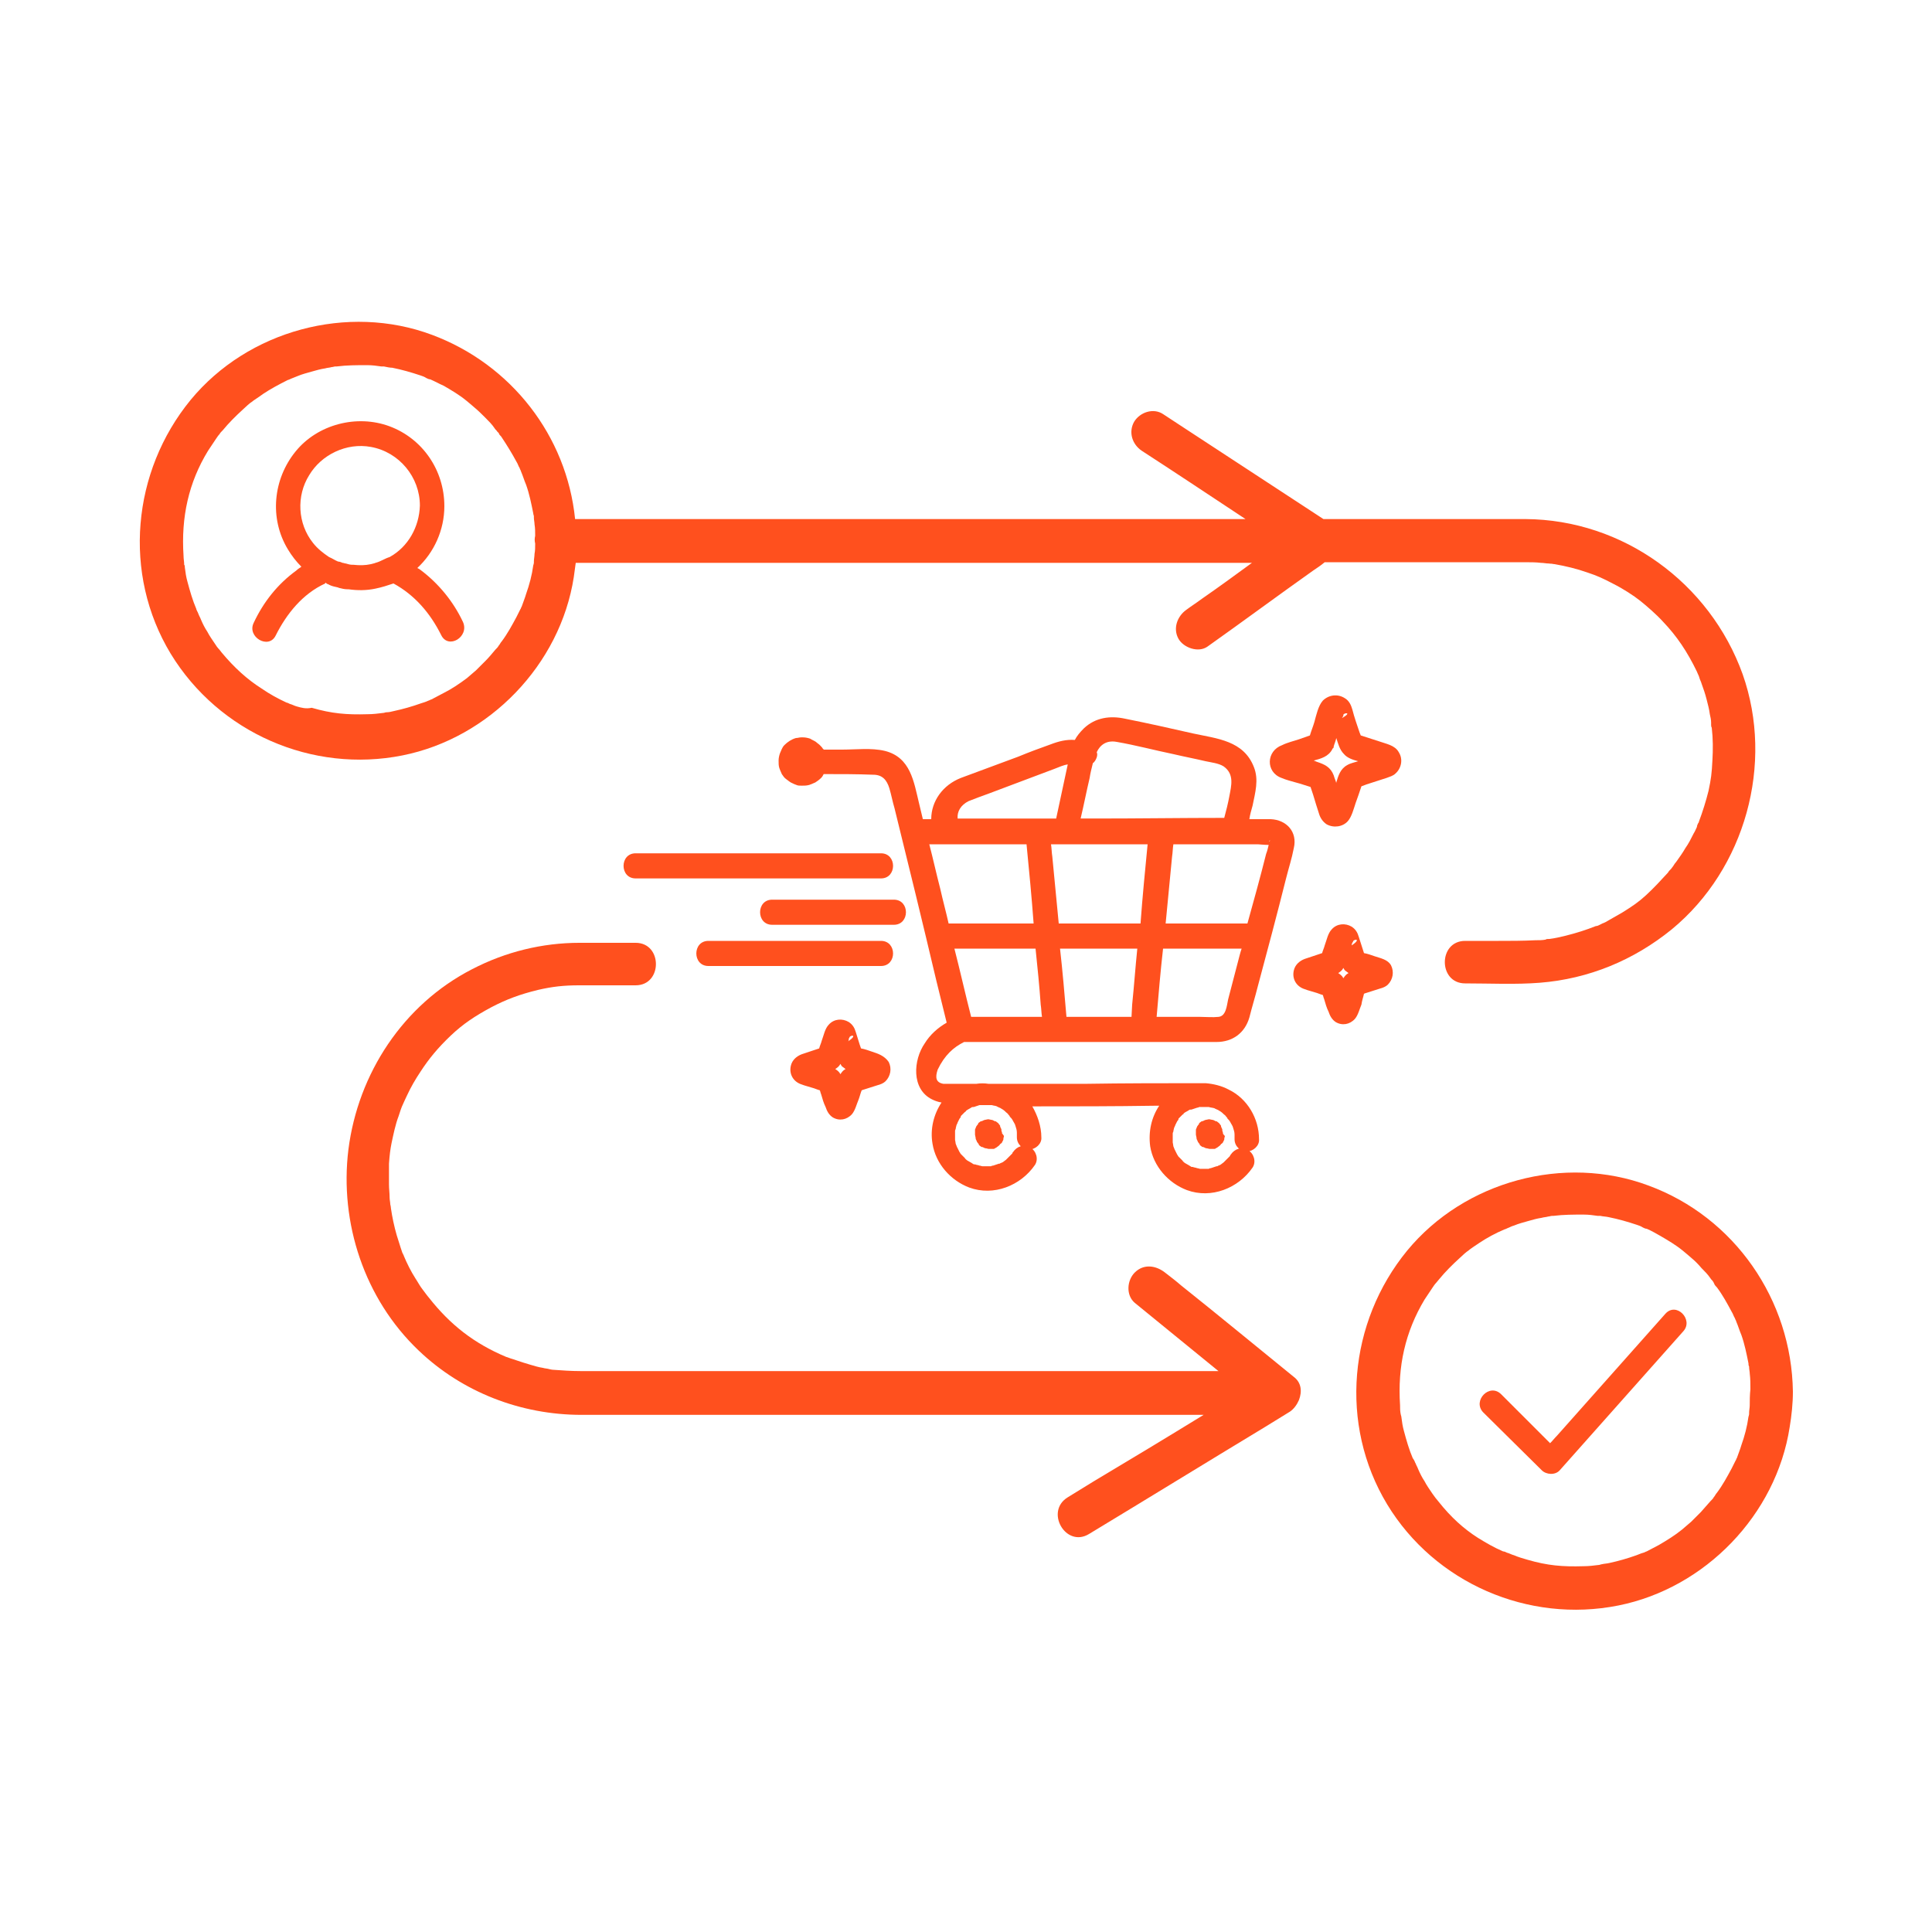
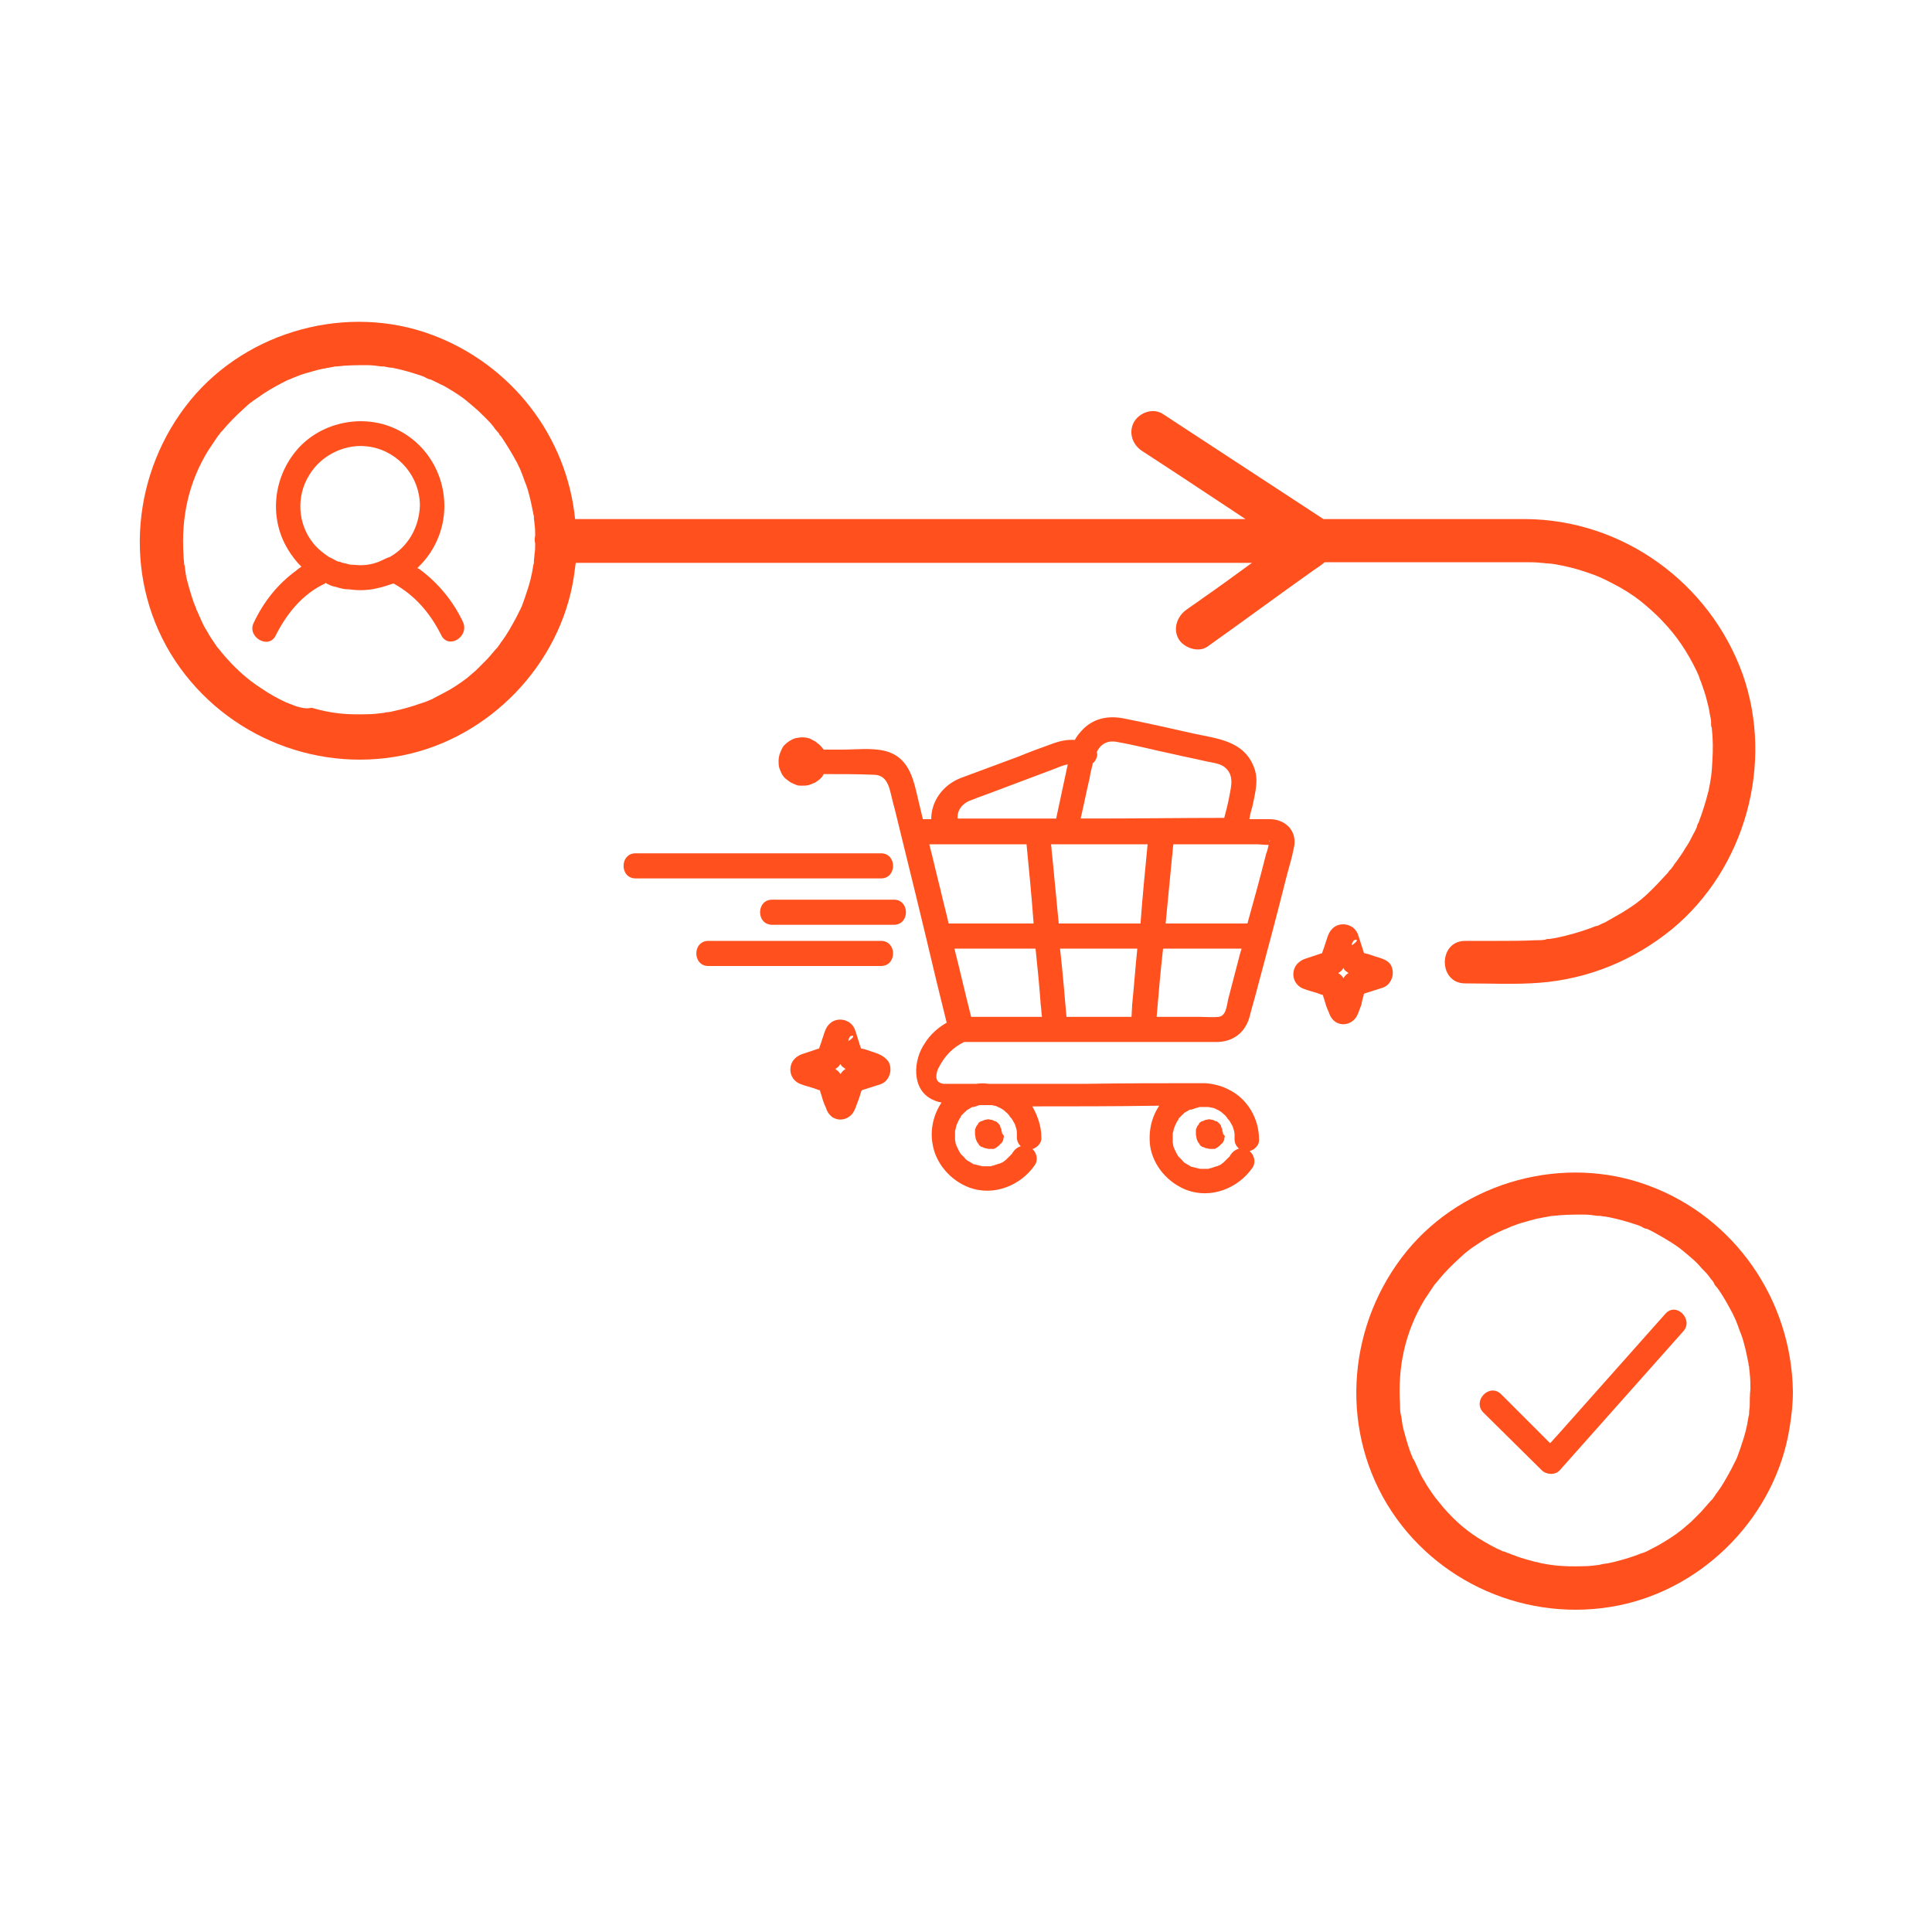
<svg xmlns="http://www.w3.org/2000/svg" version="1.1" id="WHITE_PAPER_extras" x="0px" y="0px" viewBox="0 0 300 300" style="enable-background:new 0 0 300 300;" xml:space="preserve">
  <style type="text/css">
	.st0{fill:#FF501E;}
</style>
-   <path class="st0" d="M200.9,213.8c-5.8-4.7-11.6-9.5-17.5-14.2c-0.8-0.7-1.6-1.3-2.5-2c-1.4-1.1-3.3-1.4-4.7,0  c-1.2,1.2-1.4,3.5,0,4.7l13,10.6H92.7c-0.9,0-1.8,0-2.6,0c-1.4,0-2.8-0.1-4.2-0.2c-0.2,0-0.6-0.1-0.6-0.1c-0.3-0.1-0.7-0.1-1-0.2  c-0.7-0.1-1.3-0.3-2-0.5c-0.7-0.2-1.3-0.4-1.9-0.6c-0.3-0.1-0.6-0.2-0.9-0.3c-0.1,0-0.8-0.3-0.9-0.3c-5-2.1-8.7-5-12-9.2  c-0.1-0.1-0.4-0.5-0.4-0.5c-0.2-0.3-0.4-0.5-0.6-0.8c-0.4-0.5-0.7-1.1-1.1-1.7c-0.7-1.1-1.3-2.3-1.8-3.5c0-0.1-0.1-0.2-0.1-0.2  c0-0.1,0-0.1-0.1-0.2c-0.1-0.3-0.2-0.6-0.3-0.9c-0.2-0.6-0.4-1.3-0.6-1.9c-0.4-1.4-0.7-2.8-0.9-4.2c0-0.2-0.1-0.6-0.1-0.6  c0-0.3-0.1-0.7-0.1-1c0-0.7-0.1-1.4-0.1-2.1c0-1.1,0-2.2,0-3.2c0.1-1.4,0.2-2.2,0.4-3.2c0.3-1.4,0.6-2.9,1.1-4.2  c0.2-0.6,0.4-1.3,0.7-1.9c0.1-0.2,0.3-0.7,0.6-1.3c0.6-1.3,1.3-2.5,2.1-3.7c1.3-2,2.7-3.7,4.7-5.6c1.9-1.8,3.7-3,6.3-4.4  c2.3-1.2,4.4-2,7.3-2.7c2.2-0.5,3.9-0.7,6.4-0.7c1.6,0,3.2,0,4.9,0h3.8c4.2,0,4.2-6.6,0-6.6c-2.9,0-5.8,0-8.7,0  c-5.8,0-11.5,1.4-16.7,4.1c-10.7,5.5-17.7,16.2-19.2,28c-1.4,11.4,2.5,23.2,10.9,31.2c6.8,6.5,15.9,10,25.3,10c3.3,0,6.6,0,9.9,0  h86.7c-5.7,3.5-11.5,7-17.2,10.4l-3.9,2.4c-3.6,2.2-0.3,7.9,3.3,5.7c9.1-5.5,18.2-11.1,27.3-16.6l3.9-2.4c0.6-0.4,1.1-1.1,1.4-1.8  C202.2,216.1,202.1,214.7,200.9,213.8L200.9,213.8z" />
  <path class="st0" d="M50.7,90.6c0.1,0.1,0.3,0.1,0.4,0.2c0.4,0.2,0.8,0.3,1.3,0.4c0.1,0,0.2,0.1,0.3,0.1c0.4,0.1,0.8,0.2,1.2,0.2  c0.1,0,0.2,0,0.2,0c1.4,0.2,2.8,0.2,4.2-0.1c1-0.2,1.9-0.5,2.8-0.8c3.3,1.8,5.7,4.6,7.4,8c1.1,2.3,4.4,0.3,3.4-2  c-1.5-3.2-3.8-6-6.6-8.1c-0.1-0.1-0.3-0.2-0.5-0.3c2.6-2.4,4.2-5.9,4.2-9.6C69,73,65.6,68.1,60.5,66.2c-5.1-1.9-11.2-0.3-14.6,3.9  c-3.5,4.3-4.1,10.4-1.2,15.2c0.6,1,1.3,1.9,2.1,2.7c-0.3,0.2-0.6,0.4-0.8,0.6c-2.9,2.1-5.1,4.9-6.6,8.1c-1.1,2.2,2.3,4.2,3.4,2  c1.7-3.4,4.2-6.5,7.7-8.1C50.5,90.4,50.6,90.5,50.7,90.6L50.7,90.6z M48,73.8c1.9-3.2,5.8-5.1,9.6-4.4c4.4,0.8,7.6,4.7,7.6,9.1  c-0.1,3.3-1.8,6.4-4.7,8c-0.7,0.2-1.4,0.7-2.2,0.9c-0.2,0.1-0.4,0.1-0.7,0.2c-0.9,0.2-1.8,0.2-2.7,0.1c-0.1,0-0.2,0-0.2,0  c-0.3,0-0.7-0.1-1-0.2c-0.2,0-0.3-0.1-0.5-0.1c-0.2-0.1-0.5-0.2-0.7-0.2c-0.5-0.2-0.9-0.5-1.4-0.7c-0.9-0.6-1.8-1.3-2.5-2.2  C46.2,81.3,46,77,48,73.8L48,73.8z" />
  <path class="st0" d="M62.5,117.3c13.5-2.7,24.5-14.1,26.6-27.7c0.1-0.8,0.2-1.5,0.3-2.2h105c-2.6,1.9-5.2,3.8-7.8,5.6  c-0.8,0.6-1.6,1.1-2.4,1.7c-1.4,1-2.1,2.9-1.2,4.5c0.8,1.4,3.1,2.2,4.5,1.2c5.5-3.9,10.9-7.9,16.4-11.8c0.6-0.4,1.2-0.8,1.8-1.3  h29.9c0.3,0,0.7,0,1,0h0.1c0.9,0,1.8,0,2.6,0.1c0.4,0,0.8,0.1,1.2,0.1c0.7,0.1,0.3,0,0.1,0c0.3,0,0.6,0.1,0.8,0.1  c1.7,0.3,3.4,0.7,5.1,1.3c1.5,0.5,2.4,0.9,4.1,1.8c1.4,0.7,3.1,1.8,4.1,2.6c1,0.8,2.5,2.1,3.5,3.2c2.2,2.3,3.8,4.7,5.3,7.8  c0.1,0.3,0.3,0.6,0.4,1c0,0.1,0.3,0.7,0.3,0.8c0.3,0.8,0.6,1.7,0.8,2.5c0.2,0.8,0.4,1.5,0.5,2.3c0.1,0.4,0.2,0.9,0.2,1.3  c0,0,0,0.2,0,0.3c0,0.2,0,0.3,0.1,0.5c0.2,1.7,0.2,3.4,0.1,5.1c-0.1,2-0.2,2.8-0.6,4.7c-0.4,1.6-0.9,3.2-1.5,4.8  c0,0.1,0,0.1-0.1,0.2c-0.1,0.2-0.2,0.4-0.2,0.6c-0.2,0.4-0.3,0.7-0.5,1c-0.4,0.8-0.8,1.6-1.3,2.3c-0.4,0.7-0.9,1.4-1.4,2.1  c-0.1,0.1-0.4,0.5-0.5,0.7c-0.1,0.1-0.2,0.3-0.3,0.4c-0.2,0.2-0.4,0.4-0.5,0.6c-1.1,1.2-2.2,2.4-3.4,3.5c-1.2,1.1-2.1,1.7-3.7,2.7  c-0.7,0.4-1.4,0.8-2.1,1.2c-0.3,0.2-0.7,0.4-1,0.5c-0.2,0.1-0.4,0.2-0.6,0.3c0,0-0.2,0.1-0.4,0.1c-1.5,0.6-3.1,1.1-4.7,1.5  c-0.8,0.2-1.7,0.4-2.5,0.5c-0.1,0-0.1,0-0.1,0c-0.2,0-0.4,0-0.5,0.1c-0.5,0.1-1,0.1-1.6,0.1c-1.9,0.1-3.9,0.1-5.8,0.1h-5.1  c-4.2,0-4.2,6.6,0,6.6c3.9,0,7.8,0.2,11.6-0.1c7.6-0.6,14.6-3.5,20.5-8.3c11.4-9.4,15.9-25.7,11-39.6c-5.1-14.2-18.6-24-33.7-24.1  c-2.7,0-5.4,0-8.1,0h-23.3c-7.2-4.7-14.5-9.5-21.7-14.2c-1.1-0.7-2.1-1.4-3.2-2.1c-1.5-1-3.6-0.3-4.5,1.2c-0.9,1.6-0.3,3.5,1.2,4.5  c5.4,3.5,10.8,7.1,16.1,10.6H89.3c-1.3-12.9-9.9-24-22.2-28.6c-13.1-4.9-28.6-0.7-37.5,10.1c-9.1,11.1-10.6,27-3.1,39.4  C34,113.8,48.5,120.1,62.5,117.3L62.5,117.3z M263.8,128.2C263.8,128.2,263.8,128.2,263.8,128.2L263.8,128.2z M82.7,80.4  C82.7,80.3,82.7,80,82.7,80.4L82.7,80.4z M46.1,109.7c-0.4-0.1-0.7-0.3-1.1-0.4c0,0,0,0,0,0c-0.2-0.1-0.4-0.2-0.5-0.2  c-1.3-0.6-2.6-1.3-3.9-2.2c-2.2-1.4-4.2-3.2-6.2-5.6c-0.5-0.7-0.5-0.5-1-1.3c-0.4-0.6-0.9-1.3-1.2-1.9c-0.4-0.6-0.7-1.2-1-1.9  c-0.1-0.3-0.3-0.6-0.4-0.9c-0.1-0.2-0.1-0.3-0.2-0.4c0-0.1,0-0.1-0.1-0.2c0,0,0-0.1,0-0.1c-0.6-1.4-1-2.8-1.4-4.3  c-0.2-0.7-0.3-1.4-0.4-2.2c0-0.2,0-0.3-0.1-0.4c0,0,0,0,0,0c0-0.5-0.1-0.9-0.1-1.4c-0.4-6,0.8-11.4,3.8-16.3  c0.4-0.6,0.8-1.2,1.2-1.8c0.2-0.3,0.4-0.6,0.6-0.8c0-0.1,0.4-0.5,0.5-0.6c0.9-1.1,2-2.2,3.1-3.2c0.4-0.4,1.2-1.1,1.4-1.2  c0.2-0.2,1.2-0.8,1.7-1.2c1.2-0.8,2.5-1.5,3.9-2.2c0.1,0,0.5-0.2,0.5-0.2c0.3-0.1,0.7-0.3,1-0.4c0.7-0.3,1.5-0.5,2.2-0.7  c0.7-0.2,1.4-0.4,2.1-0.5c0.3-0.1,0.7-0.1,1-0.2c0.2,0,0.4-0.1,0.6-0.1c0.1,0,0.2,0,0.2,0c1.6-0.2,3.1-0.2,4.7-0.2  c0.8,0,1.5,0.1,2.2,0.2c0.2,0,0.2,0,0.2,0c0,0,0.1,0,0.2,0c0.5,0.1,0.9,0.2,1.3,0.2c1.5,0.3,2.9,0.7,4.4,1.2  c0.3,0.1,0.6,0.2,0.9,0.4c0,0,0,0,0,0c0.2,0.1,0.4,0.2,0.6,0.2c0.7,0.3,1.4,0.7,2.1,1c1.2,0.7,2.4,1.4,3.5,2.3  c0.1,0.1,0.5,0.4,0.6,0.5c0.2,0.2,0.5,0.4,0.7,0.6c0.6,0.5,1.1,1,1.7,1.6c0.5,0.5,1,1,1.4,1.6c0.1,0.2,0.3,0.3,0.4,0.5  c0,0,0.1,0.1,0.2,0.2c0.1,0.1,0.1,0.2,0.1,0.2c0.1,0.2,0.3,0.3,0.4,0.5c0.8,1.2,1.6,2.5,2.3,3.8c0.2,0.3,0.3,0.7,0.5,1  c0,0.1,0.2,0.4,0.2,0.5c0.3,0.7,0.5,1.4,0.8,2.1c0.5,1.4,0.8,2.9,1.1,4.4c0,0.2,0.1,0.3,0.1,0.5c0,0,0,0.1,0,0.2  c0,0.3,0.1,0.7,0.1,1c0.1,0.6,0.1,1.2,0.1,1.8c-0.1,0.4-0.1,0.8,0,1.2c0,0.6,0,1.1-0.1,1.6c0,0.4-0.1,0.8-0.1,1.2c0,0,0,0.1,0,0.2  c0,0.1-0.1,0.4-0.1,0.4c-0.2,1.5-0.6,3-1.1,4.4c-0.2,0.7-0.5,1.4-0.7,2c0,0,0,0,0,0c-0.1,0.1-0.1,0.3-0.2,0.4  c-0.2,0.4-0.4,0.8-0.6,1.2c-0.7,1.3-1.4,2.6-2.3,3.8c-0.2,0.2-0.3,0.5-0.5,0.7c0,0.1-0.4,0.5-0.5,0.6c-0.5,0.6-1,1.2-1.5,1.7  c-0.5,0.5-1,1-1.5,1.5c-0.2,0.2-0.5,0.4-0.7,0.6c-0.1,0.1-0.6,0.5-0.7,0.6c-1.2,0.9-2.4,1.7-3.6,2.3c-0.6,0.3-1.3,0.7-1.9,1  c-0.1,0-0.4,0.2-0.5,0.2c-0.4,0.2-0.8,0.3-1.1,0.4c-1.4,0.5-2.8,0.9-4.2,1.2c-0.4,0.1-0.8,0.2-1.2,0.2c-0.2,0-0.3,0.1-0.5,0.1  c0,0,0,0,0,0c-0.8,0.1-1.6,0.2-2.4,0.2c-3.3,0.1-5.6-0.1-8.7-1C47.5,110.1,46.8,109.9,46.1,109.7L46.1,109.7z" />
  <path class="st0" d="M256,184.1c-13.1-4.9-28.6-0.7-37.5,10.1c-9.1,11.1-10.6,27-3.1,39.4c7.4,12.2,21.9,18.5,35.9,15.7  c13.5-2.7,24.5-14.1,26.6-27.7c0.3-1.8,0.5-3.7,0.5-5.5C278.2,201.8,269.3,189,256,184.1L256,184.1z M271.5,212.3  C271.5,212.2,271.5,211.9,271.5,212.3L271.5,212.3z M271.7,218.2c0,0.4-0.1,0.8-0.1,1.2c0,0,0,0.1,0,0.2c0,0.1-0.1,0.4-0.1,0.4  c-0.2,1.5-0.6,3-1.1,4.4c-0.2,0.7-0.5,1.4-0.7,2c0,0,0,0,0,0c-0.1,0.1-0.1,0.3-0.2,0.4c-0.2,0.4-0.4,0.8-0.6,1.2  c-0.7,1.3-1.4,2.6-2.3,3.8c-0.2,0.2-0.3,0.5-0.5,0.7c0,0.1-0.4,0.5-0.5,0.6c-0.5,0.6-1,1.1-1.5,1.7c-0.5,0.5-1,1-1.5,1.5  c-0.2,0.2-0.5,0.4-0.7,0.6c-0.1,0.1-0.6,0.5-0.7,0.6c-1.1,0.9-2.4,1.7-3.6,2.4c-0.6,0.3-1.3,0.7-1.9,1c-0.1,0-0.4,0.2-0.5,0.2  c-0.4,0.1-0.8,0.3-1.1,0.4c-1.4,0.5-2.8,0.9-4.2,1.2c-0.4,0.1-0.8,0.1-1.2,0.2c-0.1,0-0.3,0.1-0.4,0.1c0,0,0,0,0,0  c-0.8,0.1-1.6,0.2-2.4,0.2c-3.3,0.1-5.6-0.1-8.7-1c-0.7-0.2-1.4-0.4-2.1-0.7c-0.4-0.1-0.7-0.3-1.1-0.4c0,0,0,0,0,0  c-0.2-0.1-0.4-0.2-0.6-0.2c-1.4-0.6-2.6-1.3-3.9-2.1c-2.2-1.4-4.2-3.2-6.1-5.6c-0.6-0.7-0.4-0.5-1-1.3c-0.4-0.6-0.9-1.3-1.2-1.9  c-0.4-0.6-0.7-1.2-1-1.9c-0.1-0.3-0.3-0.6-0.4-0.9c-0.1-0.1-0.1-0.3-0.2-0.4c0-0.1-0.1-0.1-0.1-0.2c0,0,0-0.1-0.1-0.1  c-0.6-1.4-1-2.8-1.4-4.3c-0.2-0.7-0.3-1.4-0.4-2.2c0-0.1-0.1-0.3-0.1-0.4c0,0,0,0,0,0c-0.1-0.5-0.1-0.9-0.1-1.4  c-0.4-6,0.8-11.4,3.8-16.4c0.4-0.6,0.8-1.2,1.2-1.8c0.2-0.3,0.4-0.6,0.6-0.8c0.1-0.1,0.4-0.5,0.5-0.6c0.9-1.1,2-2.2,3.1-3.2  c0.4-0.4,1.2-1.1,1.4-1.2c0.2-0.2,1.1-0.8,1.7-1.2c1.2-0.8,2.5-1.5,3.9-2.1c0.1,0,0.5-0.2,0.5-0.2c0.3-0.1,0.6-0.3,1-0.4  c0.7-0.3,1.5-0.5,2.2-0.7c0.7-0.2,1.4-0.4,2.1-0.5c0.3-0.1,0.7-0.1,1-0.2c0.2,0,0.4-0.1,0.6-0.1c0.1,0,0.1,0,0.2,0  c1.6-0.2,3.1-0.2,4.7-0.2c0.8,0,1.5,0.1,2.2,0.2c0.1,0,0.2,0,0.2,0c0,0,0.1,0,0.2,0c0.4,0.1,0.9,0.1,1.3,0.2  c1.5,0.3,2.9,0.7,4.4,1.2c0.3,0.1,0.6,0.2,0.9,0.4c0,0,0,0,0,0c0.2,0.1,0.4,0.2,0.6,0.2c0.7,0.3,1.4,0.7,2.1,1.1  c1.2,0.7,2.4,1.4,3.5,2.3c0.1,0.1,0.5,0.4,0.6,0.5c0.2,0.2,0.5,0.4,0.7,0.6c0.6,0.5,1.1,1,1.6,1.6c0.5,0.5,1,1,1.4,1.6  c0.1,0.2,0.3,0.3,0.4,0.5c0,0,0.1,0.1,0.1,0.2c0.1,0.1,0.1,0.2,0.1,0.2c0.1,0.2,0.3,0.4,0.4,0.5c0.9,1.2,1.6,2.5,2.3,3.8  c0.2,0.3,0.3,0.7,0.5,1c0,0.1,0.2,0.4,0.2,0.5c0.3,0.7,0.5,1.4,0.8,2.1c0.5,1.4,0.8,2.9,1.1,4.4c0,0.2,0,0.3,0.1,0.5  c0,0,0,0.1,0,0.1c0,0.3,0.1,0.7,0.1,1c0.1,0.8,0.1,1.6,0.1,2.4C271.7,216.7,271.7,217.4,271.7,218.2L271.7,218.2z" />
  <path class="st0" d="M258.6,204l-16.8,18.9c-0.4,0.4-0.7,0.8-1.1,1.2c-2.5-2.5-5.1-5.1-7.6-7.6c-1.8-1.8-4.5,1-2.8,2.8  c3,3,6.1,6,9.1,9c0.7,0.7,2.1,0.8,2.8,0c5.6-6.3,11.2-12.6,16.8-18.9c0.8-0.9,1.6-1.8,2.4-2.7C263,204.9,260.3,202.1,258.6,204  L258.6,204z" />
  <path class="st0" d="M149.7,161.8h27.2c4,0,8,0,12,0c2.5,0,4.4-1.4,5.1-3.8c0.4-1.6,0.9-3.2,1.3-4.8c1.5-5.6,3-11.2,4.4-16.8  c0.4-1.6,0.9-3.1,1.2-4.7c0.6-2.5-1.1-4.4-3.6-4.5c-1.1,0-2.2,0-3.3,0c0.1-0.7,0.3-1.4,0.5-2.1c0.4-2,1-4,0.2-6  c-1.6-4.1-5.7-4.4-9.4-5.2c-3.5-0.8-7.1-1.6-10.6-2.3c-2.3-0.5-4.6-0.2-6.4,1.5c-0.6,0.6-1.1,1.2-1.4,1.8c-1.3-0.1-2.5,0.2-3.8,0.7  c-1.7,0.6-3.3,1.2-5,1.9c-3,1.1-5.9,2.2-8.9,3.3c-2.8,1.1-4.6,3.6-4.6,6.4h-1.3c-0.2-0.8-0.4-1.7-0.6-2.5c-0.8-3.3-1.3-7.1-5.3-8.1  c-2.1-0.5-4.5-0.2-6.6-0.2c-0.9,0-1.9,0-2.9,0c0,0,0-0.1-0.1-0.1c-0.1-0.2-0.3-0.4-0.5-0.6s-0.4-0.3-0.6-0.5  c-0.3-0.2-0.6-0.3-0.9-0.5c-0.3-0.1-0.7-0.2-1.1-0.2c-0.1,0-0.2,0-0.3,0c-0.3,0-0.5,0.1-0.8,0.1c-0.7,0.2-1.3,0.6-1.8,1.1  c-0.2,0.2-0.3,0.4-0.4,0.6c-0.1,0.2-0.2,0.5-0.3,0.7c-0.1,0.3-0.2,0.7-0.2,1.1c0,0.4,0,0.8,0.1,1.1c0,0.1,0.1,0.2,0.1,0.3  c0.1,0.2,0.2,0.5,0.3,0.7c0.2,0.3,0.4,0.6,0.7,0.8c0.3,0.2,0.6,0.5,0.9,0.6c0.2,0.1,0.4,0.2,0.7,0.3c0.2,0.1,0.5,0.1,0.8,0.1  c0.4,0,0.7,0,1.1-0.1c0.1,0,0.2-0.1,0.3-0.1c0.2-0.1,0.5-0.2,0.7-0.3c0.3-0.2,0.6-0.4,0.9-0.7c0.2-0.2,0.3-0.4,0.4-0.6  c2.6,0,5.2,0,7.7,0.1c1.4,0,2.1,0.8,2.5,2.1c0.3,1,0.5,2.1,0.8,3.1c2.2,8.9,4.4,17.9,6.5,26.8l1.6,6.5c-1.4,0.8-2.6,1.9-3.4,3.2  c-1.8,2.6-2.1,7.1,1.1,8.7c0.4,0.2,0.9,0.4,1.5,0.5c-1.2,1.8-1.8,4.1-1.4,6.4c0.5,3.1,2.8,5.7,5.7,6.8c3.8,1.4,8-0.3,10.2-3.5  c0.6-0.9,0.2-2.2-0.7-2.7c-1-0.6-2.1-0.2-2.7,0.7c-0.1,0.1-0.1,0.1-0.1,0.2c0,0,0,0,0,0c-0.1,0.1-0.2,0.2-0.3,0.3  c-0.2,0.2-0.4,0.4-0.6,0.6c0,0-0.1,0.1-0.1,0.1c-0.1,0.1-0.3,0.2-0.4,0.3c-0.1,0.1-0.2,0.1-0.4,0.2c-0.1,0-0.1,0.1-0.2,0.1  c0,0,0,0-0.1,0c-0.3,0.1-0.6,0.2-0.9,0.3c-0.1,0-0.2,0-0.3,0.1c-0.1,0-0.2,0-0.2,0c-0.3,0-0.7,0-1,0c0,0-0.1,0-0.1,0  c-0.2,0-0.3-0.1-0.5-0.1c-0.2-0.1-0.5-0.1-0.7-0.2c0,0,0,0-0.1,0c0,0,0,0-0.1,0c-0.1-0.1-0.2-0.1-0.3-0.2c-0.2-0.1-0.5-0.3-0.7-0.4  c-0.3-0.2-0.1-0.1,0,0c-0.1-0.1-0.3-0.2-0.4-0.4c-0.1-0.1-0.2-0.2-0.2-0.2c0,0-0.1-0.1-0.2-0.2c-0.1-0.1-0.2-0.2-0.2-0.2  c-0.1-0.1-0.1-0.2-0.2-0.3c-0.1-0.2-0.2-0.4-0.3-0.6c0-0.1-0.1-0.1-0.1-0.2c-0.1-0.2-0.1-0.3-0.2-0.5c0-0.1-0.1-0.6-0.1-0.6  c0-0.2,0-0.4,0-0.7c0-0.1,0-0.2,0-0.4c0,0,0-0.2,0-0.3c0-0.1,0.1-0.3,0.1-0.3c0-0.2,0.1-0.4,0.1-0.5c0-0.1,0.2-0.4,0.2-0.5  c0.1-0.2,0.2-0.4,0.3-0.6c0.1-0.1,0.2-0.2,0.2-0.4c0,0,0,0,0,0c0.2-0.2,0.4-0.4,0.6-0.6c0.1-0.1,0.2-0.1,0.2-0.2c0,0,0,0,0,0  c0.2-0.2,0.5-0.3,0.8-0.5c0.1-0.1,0.2-0.1,0.3-0.1c0,0,0.1,0,0.1,0c0.3-0.1,0.6-0.2,0.9-0.3l0,0c0,0,0.1,0,0.1,0c0.6,0,1.2,0,1.8,0  c0.3,0.1,0.6,0.1,0.8,0.2c0,0,0.1,0.1,0.2,0.1c0.1,0.1,0.3,0.1,0.4,0.2c0.2,0.1,0.5,0.3,0.7,0.5c0,0,0,0,0.1,0.1  c0.1,0.1,0.3,0.2,0.4,0.4c0.1,0.1,0.2,0.2,0.2,0.3c0,0,0.1,0.1,0.1,0.1c0,0,0,0,0.1,0.1c0.2,0.2,0.3,0.5,0.5,0.8  c0,0.1,0.1,0.1,0.1,0.2c0,0,0.1,0.3,0.1,0.3c0.1,0.3,0.2,0.6,0.2,1c0,0,0,0,0,0c0,0,0,0,0,0c0,0.2,0,0.4,0,0.7  c0,1.1,0.9,1.9,1.9,1.9s2-0.9,1.9-1.9c0-1.7-0.6-3.4-1.4-4.8c6.3,0,12.7,0,19-0.1c0.2,0,0.5,0,0.7,0c-1.2,1.8-1.7,4-1.4,6.3  c0.5,3.1,2.8,5.7,5.7,6.8c3.8,1.4,8-0.3,10.2-3.5c0.6-0.9,0.2-2.2-0.7-2.7c-1-0.6-2.1-0.2-2.7,0.7c-0.1,0.1-0.1,0.1-0.1,0.2  c0,0,0,0,0,0c-0.1,0.1-0.2,0.2-0.3,0.3c-0.2,0.2-0.4,0.4-0.6,0.6c0,0-0.1,0.1-0.1,0.1c-0.1,0.1-0.3,0.2-0.4,0.3  c-0.1,0.1-0.2,0.1-0.4,0.2c-0.1,0-0.1,0.1-0.2,0.1c0,0,0,0-0.1,0c-0.3,0.1-0.6,0.2-0.9,0.3c-0.1,0-0.2,0-0.3,0.1c-0.1,0-0.2,0-0.2,0  c-0.3,0-0.7,0-1,0c0,0-0.1,0-0.1,0c-0.2,0-0.3-0.1-0.5-0.1c-0.2-0.1-0.5-0.1-0.7-0.2c0,0,0,0-0.1,0c0,0,0,0-0.1,0  c-0.1-0.1-0.2-0.1-0.3-0.2c-0.2-0.1-0.5-0.3-0.7-0.4c-0.3-0.2-0.1-0.1,0,0c-0.1-0.1-0.3-0.2-0.4-0.4c-0.1-0.1-0.2-0.2-0.2-0.2  c0,0-0.1-0.1-0.2-0.2c-0.1-0.1-0.2-0.2-0.2-0.2c-0.1-0.1-0.1-0.2-0.2-0.3c-0.1-0.2-0.2-0.4-0.3-0.6c0-0.1-0.1-0.1-0.1-0.2  c-0.1-0.2-0.1-0.3-0.2-0.5c0-0.1-0.1-0.6-0.1-0.6c0-0.2,0-0.4,0-0.7c0-0.1,0-0.2,0-0.4c0,0,0-0.2,0-0.3c0-0.1,0.1-0.3,0.1-0.3  c0-0.2,0.1-0.4,0.1-0.5c0-0.1,0.2-0.4,0.2-0.5c0.1-0.2,0.2-0.4,0.3-0.6c0.1-0.1,0.2-0.2,0.2-0.4c0,0,0,0,0,0  c0.2-0.2,0.4-0.4,0.6-0.6c0.1-0.1,0.2-0.1,0.2-0.2c0,0,0,0,0,0c0.2-0.2,0.5-0.3,0.8-0.5c0.1-0.1,0.2-0.1,0.3-0.1c0,0,0.1,0,0.1,0  c0.3-0.1,0.6-0.2,0.9-0.3c0,0,0.2,0,0.3-0.1c0.1,0,0.3,0,0.3,0c0.2,0,0.5,0,0.8,0c0.1,0,0.2,0,0.2,0c0.1,0,0.2,0,0.2,0  c0.3,0.1,0.6,0.1,0.9,0.2c0,0,0.1,0.1,0.2,0.1c0.1,0.1,0.3,0.1,0.4,0.2c0.2,0.1,0.5,0.3,0.7,0.5c0,0,0,0,0.1,0.1  c0.1,0.1,0.3,0.2,0.4,0.4c0.1,0.1,0.2,0.2,0.2,0.3c0,0,0.1,0.1,0.1,0.1c0,0,0,0,0.1,0.1c0.2,0.2,0.3,0.5,0.5,0.8  c0,0.1,0.1,0.1,0.1,0.2c0,0,0.1,0.3,0.1,0.3c0.1,0.3,0.2,0.6,0.2,1c0,0,0,0,0,0l0,0c0,0.2,0,0.4,0,0.7c0,1.1,0.9,1.9,1.9,1.9  s2-0.9,1.9-1.9c0-3.2-1.8-6.3-4.7-7.7c-1.1-0.6-2.4-0.9-3.6-1c-0.1,0-0.3,0-0.4,0c-6.1,0-12.2,0-18.3,0.1c-5,0-10,0-15,0  c-0.6-0.1-1.3-0.1-1.9,0c-1.3,0-2.5,0-3.8,0c-0.4,0-0.9,0-1.3,0c-1.2-0.2-1.3-1-0.9-2.2C146.7,163.8,148.1,162.6,149.7,161.8  L149.7,161.8z M163.4,133c-0.1-0.6-0.1-1.3-0.2-1.9h15c-0.4,4.1-0.8,8.2-1.1,12.3h-12.7L163.4,133L163.4,133z M175.7,157.9h-10.1  c-0.3-3.5-0.6-7.1-1-10.6h12c-0.3,2.9-0.5,5.8-0.8,8.7L175.7,157.9L175.7,157.9z M161.6,156c0.1,0.6,0.1,1.3,0.2,1.9h-11  c-0.9-3.5-1.7-7.1-2.6-10.6h12.6C161.1,150.2,161.4,153.1,161.6,156L161.6,156z M192.5,148.3c-0.6,2.3-1.2,4.6-1.8,6.9  c-0.2,0.9-0.3,2.6-1.5,2.7c-0.9,0.1-1.9,0-2.8,0h-6.8c0.3-3.5,0.6-7.1,1-10.6h12.2C192.7,147.6,192.6,147.9,192.5,148.3L192.5,148.3  z M197.2,130.5c0,0,0,0.1-0.1,0.2C197.1,130.6,197.1,130.5,197.2,130.5z M197,131.2c-0.1,0.4-0.2,0.9-0.4,1.4  c-0.9,3.6-1.9,7.2-2.9,10.8H181l1-10.4c0.1-0.6,0.1-1.3,0.2-1.9h13.1C195.4,131.1,196.4,131.2,197,131.2L197,131.2z M173.4,115.2  c2.9,0.5,5.9,1.3,8.8,1.9c1.7,0.4,3.3,0.7,5,1.1c0.9,0.2,2,0.3,2.8,0.8c1.7,1.2,1.2,3,0.9,4.6c-0.2,1.1-0.5,2.3-0.8,3.4  c-6.6,0-13.3,0.1-19.9,0.1h-2.4c0.5-2.1,0.9-4.2,1.4-6.3c0.1-0.7,0.3-1.5,0.5-2.3c0.3-0.2,0.5-0.6,0.6-0.9c0.1-0.3,0.1-0.6,0-0.8  C170.8,115.7,171.8,114.9,173.4,115.2L173.4,115.2z M150.4,124.4c1-0.4,2.1-0.8,3.2-1.2c3.4-1.3,6.7-2.5,10.1-3.8  c0.8-0.3,1.4-0.6,2.1-0.7c-0.6,2.8-1.2,5.6-1.8,8.4h-15.3C148.6,126,149.2,125,150.4,124.4L150.4,124.4z M159.4,131.1  c0.4,4.1,0.8,8.2,1.1,12.3h-13.2c-0.4-1.8-0.9-3.6-1.3-5.4c-0.6-2.3-1.1-4.6-1.7-6.9H159.4z M183.7,173.1  C183.8,173.1,183.9,173,183.7,173.1L183.7,173.1z M184.6,172.3C184.4,172.4,184.5,172.4,184.6,172.3L184.6,172.3z M185.6,171.7  C185.5,171.7,185.5,171.7,185.6,171.7L185.6,171.7z M149.5,173.1C149.6,173.1,149.6,173,149.5,173.1L149.5,173.1z M150.3,172.3  C150.2,172.4,150.3,172.4,150.3,172.3L150.3,172.3z M151.4,171.7C151.3,171.7,151.3,171.7,151.4,171.7L151.4,171.7z" />
  <path class="st0" d="M155.6,176c0-0.1,0-0.2-0.1-0.4c0-0.1,0-0.1,0-0.1c0,0,0,0,0-0.1c0,0,0,0,0,0c0-0.1-0.2-0.4-0.2-0.5  c0,0,0,0,0,0c0,0,0,0,0-0.1c0,0,0,0,0,0c-0.1-0.1-0.2-0.3-0.3-0.4c0,0,0,0,0,0c0,0,0,0,0,0c0,0,0,0,0,0l0,0  c-0.1-0.1-0.3-0.2-0.4-0.3c0,0,0,0-0.1,0c0,0,0,0,0,0c-0.1,0-0.2-0.1-0.2-0.1c-0.1,0-0.2-0.1-0.2-0.1c0,0,0,0-0.1,0c0,0,0,0,0,0  c-0.1,0-0.4-0.1-0.5-0.1c0,0,0,0,0,0c0,0,0,0-0.1,0c-0.1,0-0.4,0.1-0.5,0.1c0,0,0,0,0,0c0,0,0,0,0,0c0,0,0,0,0,0c0,0,0,0,0,0  c-0.1,0-0.4,0.2-0.5,0.2c0,0,0,0-0.1,0c-0.1,0.1-0.3,0.2-0.4,0.3c0,0,0,0,0,0.1c-0.1,0.1-0.2,0.3-0.3,0.4c0,0,0,0,0,0c0,0,0,0,0,0  c0,0,0,0,0,0c0,0,0,0,0,0l0,0l-0.2,0.5c0,0,0,0,0,0.1c0,0,0,0,0,0c0,0.1,0,0.2,0,0.3c0,0.1,0,0.2,0,0.3c0,0,0,0.1,0,0.1c0,0,0,0,0,0  c0,0.1,0.1,0.4,0.1,0.5c0,0,0,0,0,0c0,0,0,0,0,0.1c0,0.1,0.2,0.4,0.2,0.5c0,0,0,0,0,0s0,0,0,0c0,0,0,0,0,0l0,0  c0.1,0.1,0.2,0.3,0.3,0.4c0,0,0,0,0,0.1c0,0,0,0,0,0c0.1,0.1,0.3,0.2,0.4,0.3c0,0,0,0,0,0c0,0,0,0,0.1,0c0.1,0,0.4,0.2,0.5,0.2  c0,0,0,0,0,0c0,0,0,0,0,0c0,0,0,0,0,0c0,0,0,0,0,0c0,0,0,0,0,0c0.2,0,0.4,0.1,0.5,0.1c0,0,0,0,0.1,0c0,0,0,0,0,0c0.1,0,0.2,0,0.3,0  c0.1,0,0.2,0,0.3,0c0,0,0.1,0,0.1,0c0.1,0,0.2-0.1,0.2-0.1c0,0,0.2-0.1,0.2-0.1c0,0,0,0,0,0c0,0,0,0,0,0h0c0.1-0.1,0.3-0.2,0.4-0.3  l0,0c0,0,0,0,0.1-0.1c0.1-0.1,0.1-0.2,0.2-0.2c0,0,0.1-0.1,0.2-0.2c0,0,0,0,0,0c0,0,0,0,0,0c0-0.1,0.1-0.2,0.1-0.2  c0-0.1,0.1-0.2,0.1-0.2c0,0,0,0,0-0.1c0,0,0,0,0,0c0-0.2,0.1-0.4,0.1-0.5C155.7,176.1,155.7,176.1,155.6,176  C155.7,176.1,155.7,176.1,155.6,176C155.7,176.1,155.7,176.1,155.6,176C155.7,176.1,155.7,176.1,155.6,176  C155.7,176,155.7,176,155.6,176L155.6,176z" />
-   <path class="st0" d="M189.9,176c0-0.1,0-0.2-0.1-0.4c0-0.1,0-0.1,0-0.1c0,0,0,0,0-0.1c0,0,0,0,0,0c0-0.1-0.2-0.4-0.2-0.5  c0,0,0,0,0,0c0,0,0,0,0-0.1c0,0,0,0,0,0c-0.1-0.1-0.2-0.3-0.3-0.4c0,0,0,0,0,0c0,0,0,0,0,0c0,0,0,0,0,0l0,0  c-0.1-0.1-0.3-0.2-0.4-0.3c0,0,0,0-0.1,0c0,0,0,0,0,0c-0.1,0-0.2-0.1-0.2-0.1c-0.1,0-0.2-0.1-0.2-0.1c0,0,0,0-0.1,0c0,0,0,0,0,0  c-0.1,0-0.4-0.1-0.5-0.1c0,0,0,0,0,0c0,0,0,0-0.1,0c-0.1,0-0.4,0.1-0.5,0.1c0,0,0,0,0,0c0,0,0,0,0,0h0c0,0,0,0,0,0  c-0.1,0-0.4,0.2-0.5,0.2c0,0,0,0-0.1,0c-0.1,0.1-0.3,0.2-0.4,0.3c0,0,0,0,0,0.1c-0.1,0.1-0.2,0.3-0.3,0.4c0,0,0,0,0,0c0,0,0,0,0,0  c0,0,0,0,0,0c0,0,0,0,0,0l0,0l-0.2,0.5c0,0,0,0,0,0.1c0,0,0,0,0,0c0,0.1,0,0.2,0,0.3c0,0.1,0,0.2,0,0.3c0,0,0,0.1,0,0.1c0,0,0,0,0,0  c0,0.1,0.1,0.4,0.1,0.5c0,0,0,0,0,0c0,0,0,0,0,0.1c0,0.1,0.2,0.4,0.2,0.5c0,0,0,0,0,0s0,0,0,0c0,0,0,0,0,0l0,0  c0.1,0.1,0.2,0.3,0.3,0.4c0,0,0,0,0,0.1c0,0,0,0,0,0c0.1,0.1,0.3,0.2,0.4,0.3c0,0,0,0,0,0c0,0,0,0,0.1,0c0.1,0,0.4,0.2,0.5,0.2  c0,0,0,0,0,0c0,0,0,0,0,0c0,0,0,0,0,0c0,0,0,0,0,0c0,0,0,0,0,0c0.2,0,0.4,0.1,0.5,0.1c0,0,0,0,0.1,0c0,0,0,0,0,0c0.1,0,0.2,0,0.3,0  c0.1,0,0.2,0,0.3,0c0,0,0.1,0,0.1,0c0.1,0,0.2-0.1,0.2-0.1c0,0,0.2-0.1,0.2-0.1c0,0,0,0,0,0c0,0,0,0,0,0h0c0.1-0.1,0.3-0.2,0.4-0.3  l0,0c0,0,0,0,0.1-0.1c0.1-0.1,0.1-0.2,0.2-0.2c0,0,0.1-0.1,0.2-0.2c0,0,0,0,0,0c0,0,0,0,0,0c0-0.1,0.1-0.2,0.1-0.2  c0-0.1,0.1-0.2,0.1-0.2c0,0,0,0,0-0.1c0,0,0,0,0,0c0-0.2,0.1-0.4,0.1-0.5c0,0,0,0,0,0S189.9,176.1,189.9,176  C189.9,176.1,189.9,176.1,189.9,176C189.9,176.1,189.9,176.1,189.9,176C189.9,176,189.9,176,189.9,176L189.9,176z" />
-   <path class="st0" d="M203.5,122.2l0.4,1.2c0.3,1,0.6,2,0.9,2.9c0.2,0.7,0.6,1.3,1.2,1.7c1.1,0.6,2.5,0.4,3.3-0.5  c0.6-0.7,0.9-1.9,1.2-2.8c0.3-0.8,0.6-1.7,0.9-2.6c0.3-0.1,0.5-0.2,0.8-0.3c1-0.3,2.1-0.7,3.1-1c0.5-0.2,1-0.3,1.4-0.7  c0.9-0.8,1.2-2.2,0.5-3.3c-0.6-1.1-2-1.3-3.1-1.7c-0.9-0.3-1.9-0.6-2.8-0.9c-0.1-0.2-0.1-0.3-0.2-0.5c-0.4-1.2-0.8-2.3-1.1-3.5  c-0.2-0.7-0.5-1.4-1.2-1.8c-1.1-0.7-2.5-0.5-3.4,0.4c-0.7,0.8-1,2.2-1.3,3.3c-0.2,0.7-0.5,1.4-0.7,2.1c-0.6,0.2-1.1,0.4-1.7,0.6  c-0.9,0.3-1.8,0.5-2.6,0.9c-2.5,0.9-2.6,4.2-0.1,5.1c0.7,0.3,1.5,0.5,2.2,0.7C202,121.7,202.8,122,203.5,122.2L203.5,122.2z   M210.9,118.2c-0.6,0.2-1.2,0.3-1.7,0.6c-1.1,0.6-1.4,1.7-1.7,2.7c0,0,0,0.1,0,0.1c-0.1-0.4-0.3-0.8-0.4-1.2  c-0.5-1.3-1.4-1.7-2.6-2.1c-0.2-0.1-0.3-0.1-0.5-0.2c1.1-0.3,2.3-0.6,2.9-1.8c0,0,0-0.1,0.1-0.1c0.1-0.1,0.1-0.2,0.1-0.3  c0.1-0.4,0.3-0.8,0.4-1.3c0.3,0.9,0.5,1.8,1.2,2.5C209.2,117.7,210.1,118,210.9,118.2L210.9,118.2z M208.6,111  c0-0.3,1.5-0.5-0.2,0.5c0-0.1,0.1-0.1,0.1-0.2C208.6,111.2,208.6,111.1,208.6,111L208.6,111z" />
+   <path class="st0" d="M189.9,176c0-0.1,0-0.2-0.1-0.4c0-0.1,0-0.1,0-0.1c0,0,0,0,0-0.1c0,0,0,0,0,0c0-0.1-0.2-0.4-0.2-0.5  c0,0,0,0,0,0c0,0,0,0,0-0.1c0,0,0,0,0,0c-0.1-0.1-0.2-0.3-0.3-0.4c0,0,0,0,0,0c0,0,0,0,0,0c0,0,0,0,0,0l0,0  c-0.1-0.1-0.3-0.2-0.4-0.3c0,0,0,0-0.1,0c0,0,0,0,0,0c-0.1,0-0.2-0.1-0.2-0.1c-0.1,0-0.2-0.1-0.2-0.1c0,0,0,0-0.1,0c0,0,0,0,0,0  c-0.1,0-0.4-0.1-0.5-0.1c0,0,0,0,0,0c0,0,0,0-0.1,0c-0.1,0-0.4,0.1-0.5,0.1c0,0,0,0,0,0c0,0,0,0,0,0h0c0,0,0,0,0,0  c-0.1,0-0.4,0.2-0.5,0.2c0,0,0,0-0.1,0c-0.1,0.1-0.3,0.2-0.4,0.3c0,0,0,0,0,0.1c-0.1,0.1-0.2,0.3-0.3,0.4c0,0,0,0,0,0c0,0,0,0,0,0  c0,0,0,0,0,0c0,0,0,0,0,0l0,0l-0.2,0.5c0,0,0,0,0,0.1c0,0,0,0,0,0c0,0.1,0,0.2,0,0.3c0,0.1,0,0.2,0,0.3c0,0,0,0.1,0,0.1c0,0,0,0,0,0  c0,0.1,0.1,0.4,0.1,0.5c0,0,0,0,0,0c0,0,0,0,0,0.1c0,0.1,0.2,0.4,0.2,0.5c0,0,0,0,0,0s0,0,0,0c0,0,0,0,0,0l0,0  c0.1,0.1,0.2,0.3,0.3,0.4c0,0,0,0,0,0.1c0,0,0,0,0,0c0.1,0.1,0.3,0.2,0.4,0.3c0,0,0,0,0,0c0,0,0,0,0.1,0c0.1,0,0.4,0.2,0.5,0.2  c0,0,0,0,0,0c0,0,0,0,0,0c0,0,0,0,0,0c0,0,0,0,0,0c0,0,0,0,0,0c0.2,0,0.4,0.1,0.5,0.1c0,0,0,0,0.1,0c0,0,0,0,0,0c0.1,0,0.2,0,0.3,0  c0.1,0,0.2,0,0.3,0c0,0,0.1,0,0.1,0c0.1,0,0.2-0.1,0.2-0.1c0,0,0.2-0.1,0.2-0.1c0,0,0,0,0,0c0,0,0,0,0,0h0c0.1-0.1,0.3-0.2,0.4-0.3  l0,0c0,0,0,0,0.1-0.1c0.1-0.1,0.1-0.2,0.2-0.2c0,0,0.1-0.1,0.2-0.2c0,0,0,0,0,0c0,0,0,0,0,0c0-0.1,0.1-0.2,0.1-0.2  c0-0.1,0.1-0.2,0.1-0.2c0,0,0,0,0-0.1c0,0,0,0,0,0c0-0.2,0.1-0.4,0.1-0.5c0,0,0,0,0,0S189.9,176.1,189.9,176  C189.9,176.1,189.9,176.1,189.9,176C189.9,176,189.9,176,189.9,176L189.9,176z" />
  <path class="st0" d="M135.4,163.3c-0.6-0.2-1.1-0.4-1.7-0.5l0,0c-0.3-0.8-0.5-1.6-0.8-2.5c-0.2-0.7-0.5-1.2-1.1-1.6  c-1-0.6-2.3-0.5-3.1,0.4c-0.6,0.6-0.8,1.7-1.1,2.5c-0.1,0.4-0.3,0.8-0.4,1.2c-0.3,0.1-0.6,0.2-0.9,0.3c-0.6,0.2-1.2,0.4-1.8,0.6  c-0.8,0.3-1.5,0.9-1.7,1.8c-0.3,1.3,0.4,2.5,1.7,2.9c0.5,0.2,1,0.3,1.6,0.5c0.4,0.1,0.8,0.3,1.2,0.4c0.1,0.2,0.1,0.4,0.2,0.6  c0.2,0.7,0.4,1.4,0.7,2c0.2,0.6,0.5,1.2,1.1,1.6c1,0.6,2.2,0.4,3-0.5c0.5-0.6,0.7-1.5,1-2.2c0.2-0.5,0.3-1,0.5-1.5  c0.1,0,0.2-0.1,0.3-0.1c0.7-0.2,1.5-0.5,2.2-0.7c0.4-0.1,0.9-0.3,1.2-0.6c0.8-0.8,1-2,0.5-3C137.3,163.9,136.3,163.6,135.4,163.3  L135.4,163.3z M130.5,166.8c-0.2-0.4-0.5-0.6-0.8-0.8c0.3-0.2,0.6-0.4,0.8-0.8c0.1,0.2,0.2,0.4,0.4,0.5c0.1,0.1,0.3,0.2,0.4,0.3  C130.9,166.2,130.7,166.5,130.5,166.8L130.5,166.8z M131.8,161.3c0-0.1,0.1-0.1,0.1-0.2c0.1-0.4,1.4-0.5-0.2,0.6  C131.8,161.6,131.8,161.4,131.8,161.3L131.8,161.3z" />
  <path class="st0" d="M211.8,154.3c0.1,0,0.2-0.1,0.3-0.1c0.7-0.2,1.5-0.5,2.2-0.7c0.4-0.1,0.9-0.3,1.2-0.6c0.8-0.8,1-2,0.5-3  c-0.5-0.9-1.6-1.1-2.5-1.4c-0.6-0.2-1.1-0.4-1.7-0.5l0,0l-0.8-2.5c-0.2-0.7-0.5-1.2-1.1-1.6c-1-0.6-2.3-0.5-3.1,0.4  c-0.6,0.6-0.8,1.7-1.1,2.5c-0.1,0.4-0.3,0.8-0.4,1.2c-0.3,0.1-0.6,0.2-0.9,0.3c-0.6,0.2-1.2,0.4-1.8,0.6c-0.8,0.3-1.5,0.9-1.7,1.8  c-0.3,1.3,0.4,2.5,1.7,2.9c0.5,0.2,1,0.3,1.6,0.5c0.4,0.1,0.8,0.3,1.2,0.4c0.1,0.2,0.1,0.4,0.2,0.6c0.2,0.7,0.4,1.4,0.7,2  c0.2,0.6,0.5,1.2,1.1,1.6c1,0.6,2.2,0.4,3-0.5c0.5-0.6,0.7-1.5,1-2.2C211.5,155.3,211.7,154.8,211.8,154.3L211.8,154.3z   M208.6,151.9c-0.2-0.4-0.5-0.6-0.8-0.8c0.3-0.2,0.6-0.4,0.8-0.8c0.1,0.2,0.2,0.4,0.4,0.5c0.1,0.1,0.3,0.2,0.4,0.3  C209,151.3,208.8,151.6,208.6,151.9L208.6,151.9z M210,146.4c0-0.1,0.1-0.1,0.1-0.2c0.1-0.4,1.4-0.5-0.2,0.6  C209.9,146.7,209.9,146.5,210,146.4L210,146.4z" />
  <path class="st0" d="M136.8,136.4c2.5,0,2.5-3.9,0-3.9H98.7c-2.5,0-2.5,3.9,0,3.9H136.8z" />
  <path class="st0" d="M138.8,139.7h-18.9c-2.5,0-2.5,3.9,0,3.9h18.9C141.3,143.6,141.3,139.7,138.8,139.7z" />
  <path class="st0" d="M136.8,146.1H110c-2.5,0-2.5,3.9,0,3.9h26.8C139.3,150,139.3,146.1,136.8,146.1z" />
</svg>